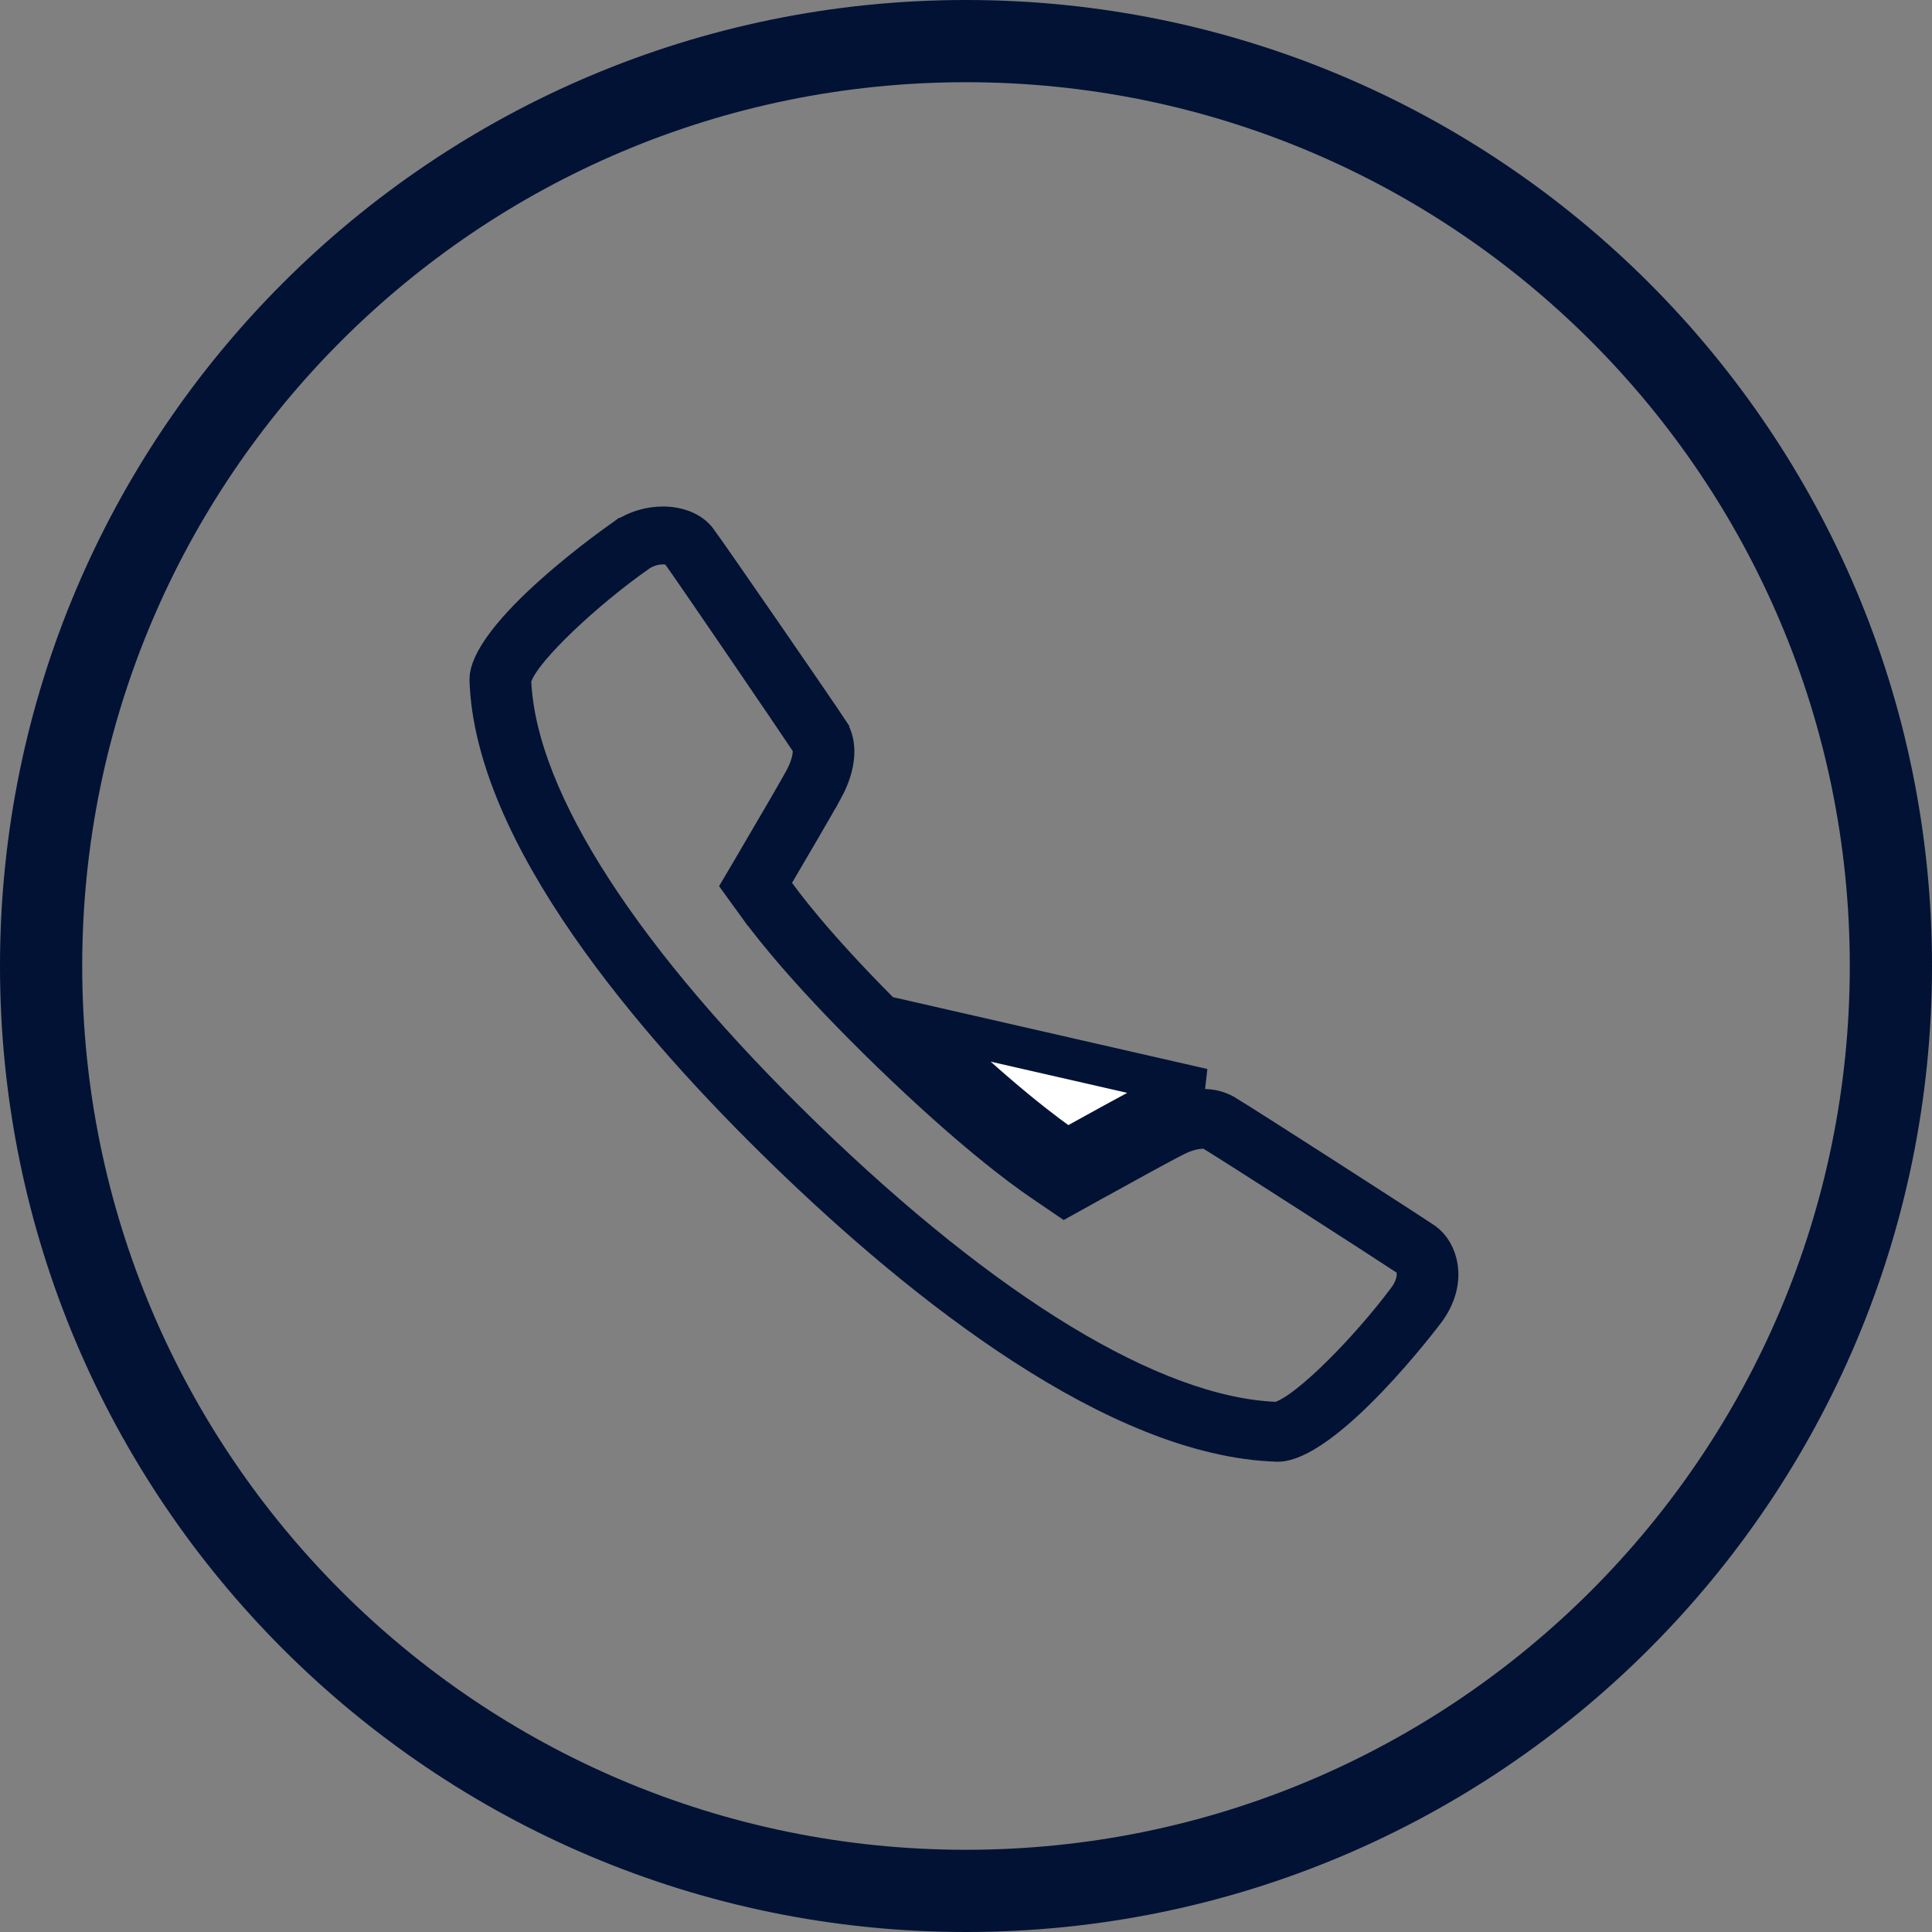
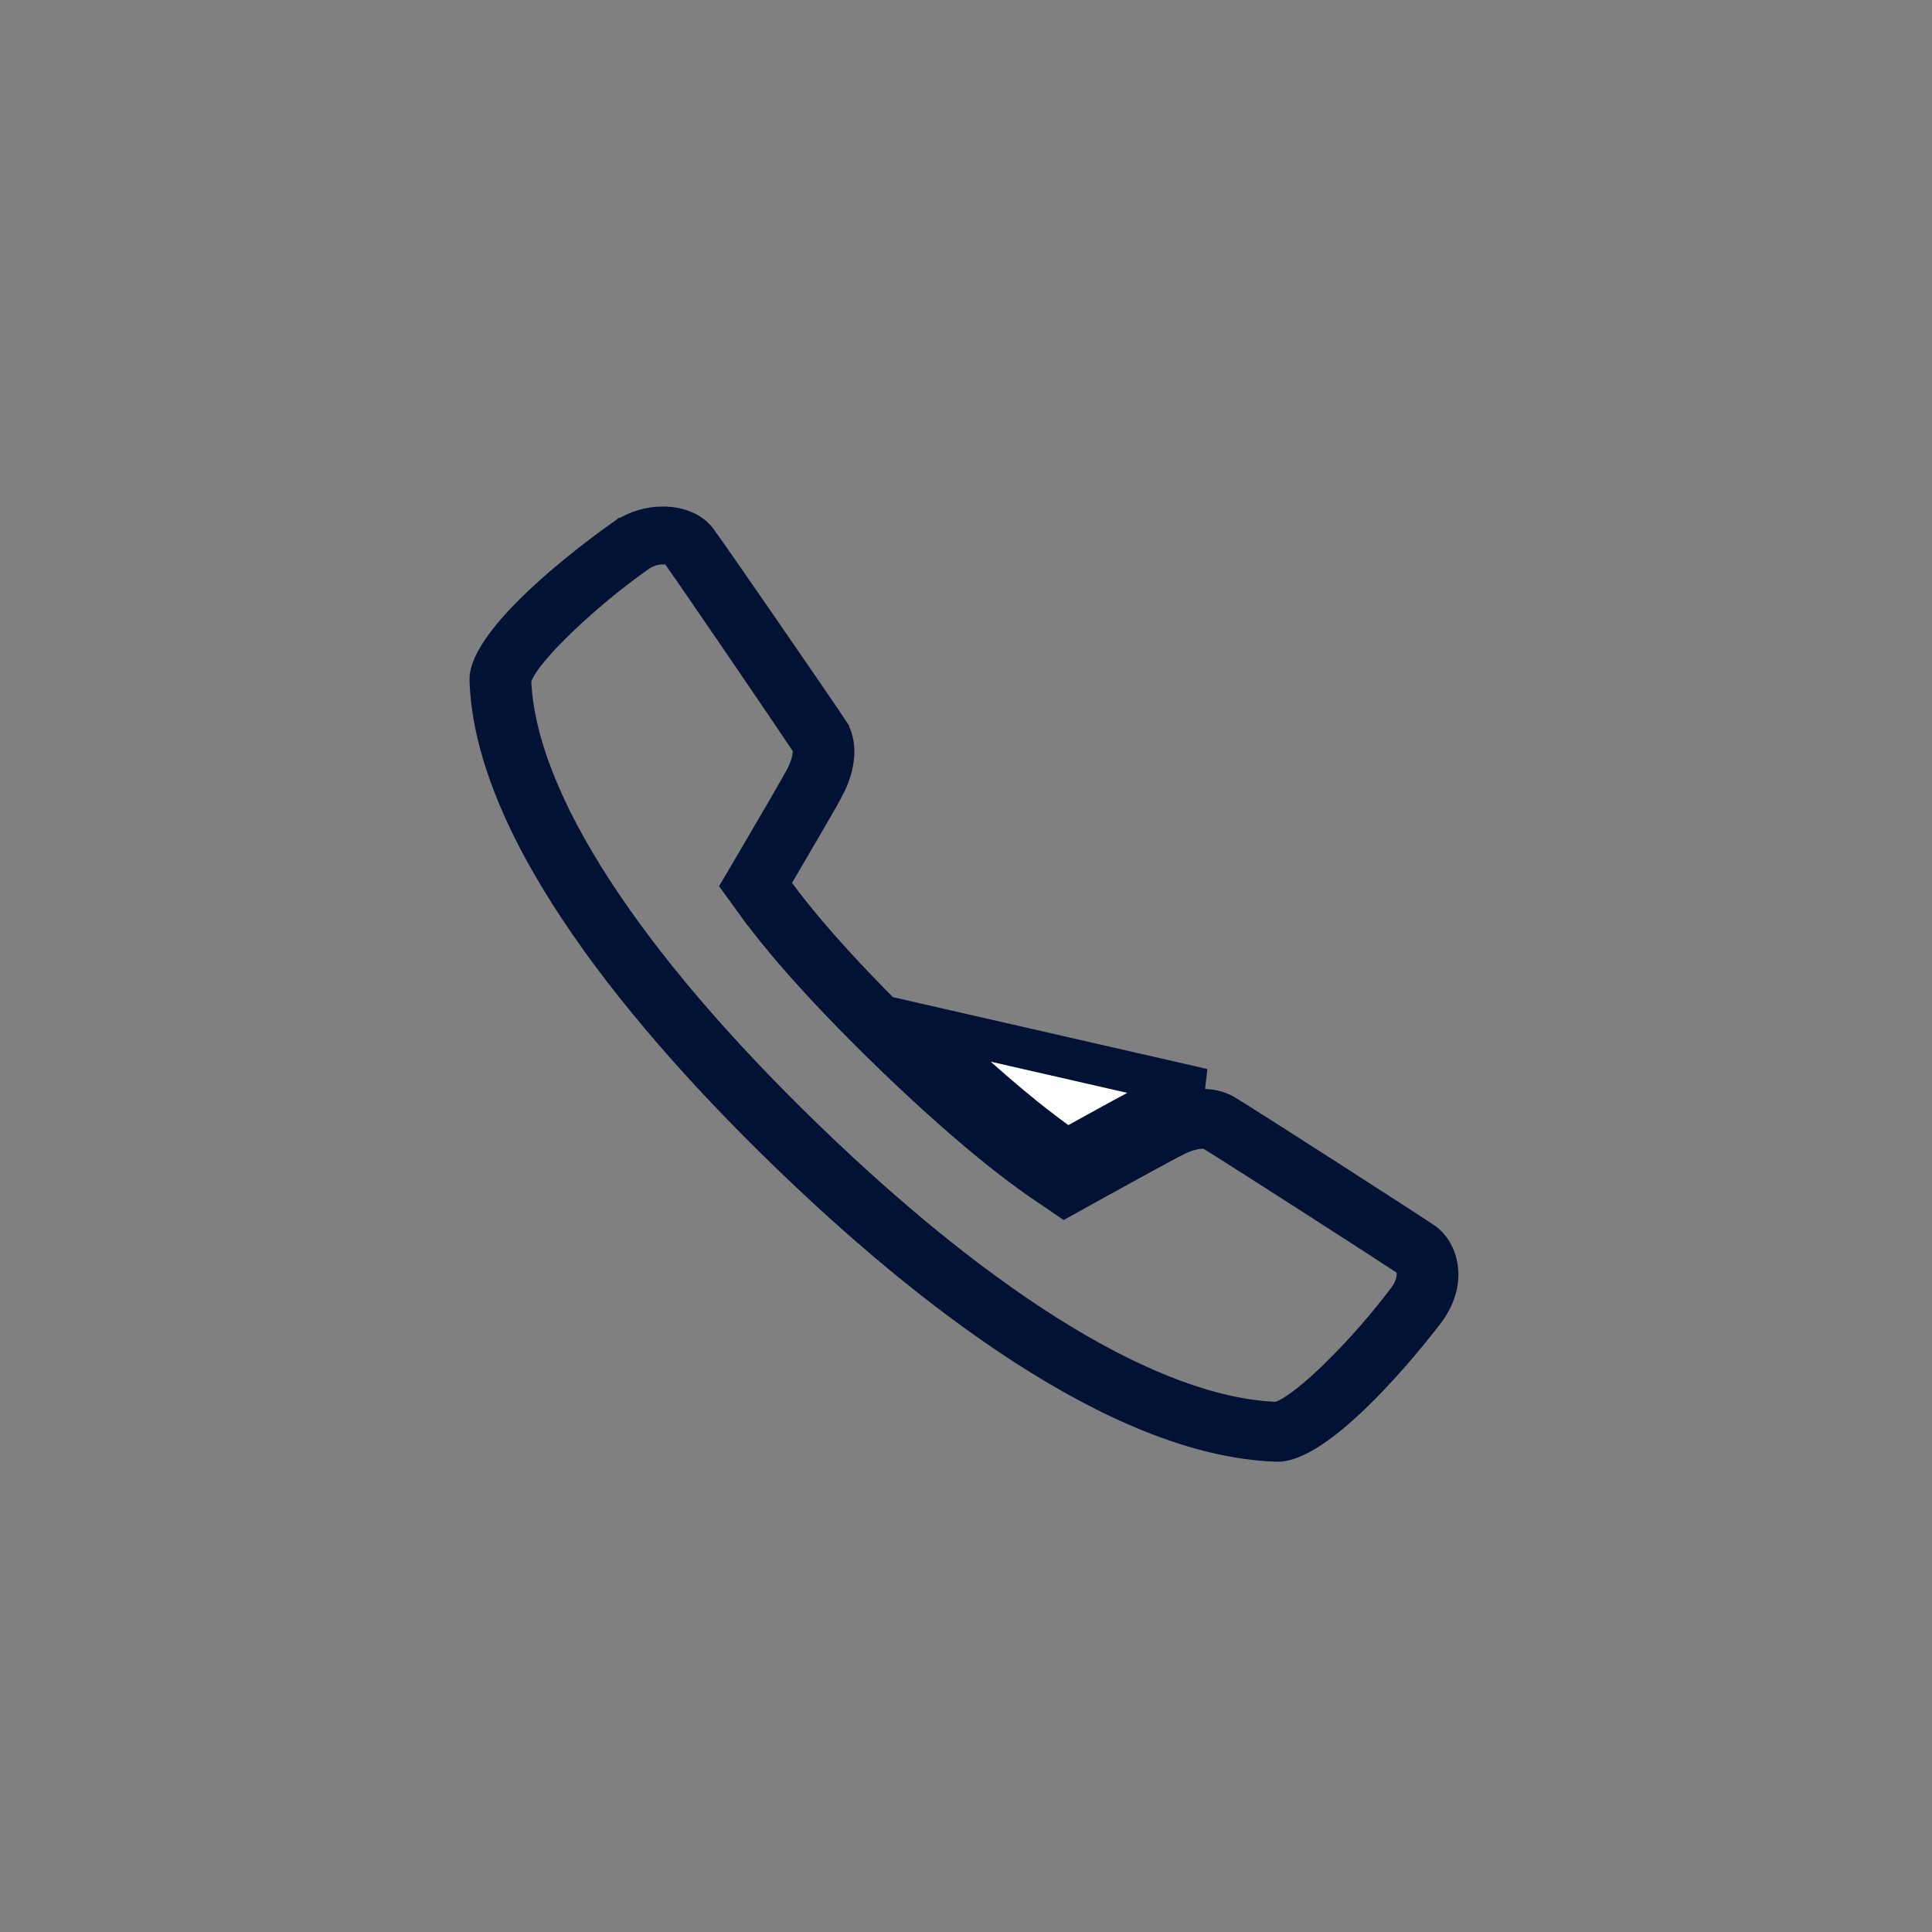
<svg xmlns="http://www.w3.org/2000/svg" width="47" height="47" viewBox="0 0 47 47" fill="none">
  <rect x="0" y="0" width="47" height="47" fill="#808080" stroke="none" />
-   <path d="M23.5 1C35.926 1 46 11.073 46 23.5C46 35.926 35.926 46 23.5 46C11.074 46 1 35.926 1 23.5C1 11.073 11.074 1 23.5 1Z" stroke="#011235" stroke-width="2" stroke-miterlimit="50" />
  <path d="M28.559 27.641C28.233 27.806 27.256 28.344 26.46 28.784L26.46 28.784L25.903 29.093L25.377 28.735L25.377 28.735C24.826 28.361 23.593 27.442 21.684 25.594C19.785 23.754 18.834 22.555 18.445 22.019C18.445 22.019 18.445 22.019 18.444 22.019L18.09 21.53L18.396 21.011L18.396 21.01C19 19.983 19.431 19.24 19.574 18.978L19.575 18.976C19.733 18.681 19.788 18.433 19.785 18.263L19.783 18.117L19.702 17.995C19.288 17.371 17.02 14.045 16.594 13.445L16.477 13.281L16.278 13.243C16.243 13.237 16.208 13.233 16.174 13.231V13.23H16.174H16.174H16.174H16.174H16.174H16.174H16.174H16.174H16.174H16.174H16.174H16.174H16.174H16.174H16.174H16.174H16.174H16.174H16.174H16.174H16.174H16.174H16.174H16.174H16.174H16.174H16.174H16.174H16.173H16.173H16.173H16.173H16.173H16.173H16.173H16.173H16.173H16.173H16.173H16.173H16.173H16.173H16.173H16.173H16.173H16.173H16.173H16.173H16.173H16.173H16.173H16.173H16.173H16.173H16.172H16.172H16.172H16.172H16.172H16.172H16.172H16.172H16.172H16.172H16.172H16.172H16.172H16.172H16.172H16.172H16.172H16.172H16.172H16.172H16.172H16.172H16.172H16.171H16.171H16.171H16.171H16.171H16.171H16.171H16.171H16.171H16.171H16.171H16.171H16.171H16.171H16.171H16.171H16.17H16.17H16.17H16.17H16.17H16.17H16.17H16.17H16.17H16.17H16.17H16.17H16.17H16.17H16.169H16.169H16.169H16.169H16.169H16.169H16.169H16.169H16.169H16.169H16.169H16.169H16.169H16.169H16.169H16.168H16.168H16.168H16.168H16.168H16.168H16.168H16.168H16.168H16.168H16.168H16.168H16.167H16.167H16.167H16.167H16.167H16.167H16.167H16.167H16.167H16.166H16.166H16.166H16.166H16.166H16.166H16.166H16.166H16.166H16.166H16.166H16.166H16.165H16.165H16.165H16.165H16.165H16.165H16.165H16.165H16.165H16.165H16.164H16.164H16.164H16.164H16.164H16.164H16.164H16.164H16.163H16.163H16.163H16.163H16.163H16.163H16.163H16.163H16.163H16.163H16.162H16.162H16.162H16.162H16.162H16.162H16.162H16.162H16.161H16.161H16.161H16.161H16.161H16.161H16.161H16.161H16.16H16.16H16.16H16.16H16.16H16.16H16.16H16.16H16.16H16.16H16.159H16.159H16.159H16.159H16.159H16.159H16.159H16.159H16.158H16.158H16.158H16.158H16.158H16.158H16.158H16.157H16.157H16.157H16.157H16.157H16.157H16.157H16.157H16.157H16.156H16.156H16.156H16.156H16.156H16.156H16.155H16.155H16.155H16.155H16.155H16.155H16.155H16.155H16.154H16.154H16.154H16.154H16.154H16.154H16.154H16.154H16.153H16.153H16.153H16.153H16.153H16.153H16.152H16.152H16.152H16.152H16.152H16.152H16.152H16.152H16.151H16.151H16.151H16.151H16.151H16.151H16.151H16.15H16.15H16.15H16.15H16.15H16.15H16.149H16.149H16.149H16.149H16.149H16.149H16.149H16.149H16.148H16.148H16.148H16.148H16.148H16.148H16.148H16.147H16.147H16.147H16.147H16.147H16.147H16.146H16.146H16.146H16.146H16.146H16.146H16.146H16.145H16.145H16.145H16.145H16.145H16.145H16.145H16.145H16.144H16.144H16.144H16.144H16.144H16.144H16.143H16.143H16.143H16.143H16.143H16.143H16.143H16.142H16.142H16.142H16.142H16.142H16.142H16.142H16.141H16.141H16.141H16.141H16.141H16.141H16.141H16.14H16.14H16.14H16.14H16.14H16.14H16.14H16.139H16.139H16.139H16.139H16.139H16.139H16.139H16.138H16.138H16.138H16.138H16.138H16.138H16.137H16.137H16.137H16.137H16.137H16.137H16.137H16.137H16.136H16.136H16.136H16.136H16.136H16.136H16.136H16.135H16.135H16.135H16.135H16.135H16.135H16.135H16.135H16.134H16.134H16.134H16.134H16.134H16.134H16.134H16.134H16.133H16.133H16.133H16.133H16.133H16.133H16.133H16.132H16.132H16.132H16.132H16.132H16.132H16.132H16.132H16.131H16.131H16.131H16.131H16.131H16.131H16.131H16.131H16.131H16.13H16.13H16.13H16.13H16.13H16.13H16.13H16.13H16.13H16.129H16.129H16.129H16.129H16.129H16.129H16.129H16.129H16.129H16.128H16.128H16.128H16.128H16.128H16.128H16.128H16.128H16.128H16.128H16.128H16.128H16.127H16.127H16.127H16.127H16.127H16.127H16.127H16.127H16.127H16.127H16.127H16.127H16.126H16.126H16.126H16.126H16.126H16.126H16.126H16.126H16.126H16.126H16.126H16.126H16.126H16.126H16.126H16.125H16.125H16.125H16.125H16.125H16.125H16.125H16.125H16.125H16.125H16.125H16.125H16.125H16.125H16.125H16.125H16.125H16.125H16.125H16.125H16.125H16.125V13.23L16.118 13.23C15.905 13.233 15.697 13.298 15.519 13.416L15.519 13.416L15.51 13.422C14.835 13.895 14.145 14.47 13.597 14.994C13.323 15.256 13.078 15.511 12.887 15.739C12.707 15.953 12.536 16.188 12.456 16.404L12.421 16.499L12.425 16.601C12.496 18.087 13.2 19.809 14.402 21.665C15.609 23.53 17.347 25.572 19.55 27.706C21.753 29.841 23.862 31.524 25.788 32.693C27.706 33.856 29.481 34.534 31.007 34.602L31.106 34.607L31.198 34.574C31.414 34.496 31.652 34.332 31.873 34.156C32.108 33.97 32.37 33.733 32.639 33.466C33.179 32.933 33.771 32.261 34.263 31.602L34.263 31.602L34.269 31.594C34.445 31.347 34.504 31.087 34.468 30.875L34.431 30.663L34.252 30.543C33.63 30.13 30.121 27.875 29.54 27.52L29.431 27.454L29.304 27.447L29.284 27.446L29.272 27.446H29.26C29.139 27.446 28.888 27.472 28.559 27.641ZM28.559 27.641C28.56 27.64 28.56 27.64 28.561 27.64L28.787 28.086L28.559 27.641C28.559 27.641 28.559 27.641 28.559 27.641ZM29.26 26.493C28.893 26.493 28.486 26.597 28.09 26.799C27.702 26.996 26.53 27.642 25.958 27.959C25.453 27.616 24.267 26.736 22.398 24.925L29.26 26.493ZM18.863 21.77C19.239 22.289 20.176 23.469 22.05 25.284C23.936 27.112 25.145 28.011 25.677 28.373L25.931 28.545L26.2 28.396C26.777 28.077 27.938 27.436 28.316 27.245L28.317 27.244C28.654 27.072 28.984 26.993 29.26 26.993V26.993L29.271 26.993C29.445 26.989 29.618 27.032 29.771 27.116C30.276 27.418 34.258 29.98 34.617 30.225L34.618 30.226C34.951 30.452 35.201 31.129 34.676 31.856L34.676 31.856L34.672 31.861L34.672 31.861C34.653 31.886 34.038 32.706 33.256 33.52C32.859 33.934 32.431 34.334 32.026 34.626C31.601 34.933 31.284 35.059 31.093 35.059H31.067C29.152 34.998 27.021 34.062 24.922 32.702C22.831 31.348 20.828 29.608 19.185 28.016C17.541 26.424 15.745 24.483 14.348 22.461C12.941 20.427 11.981 18.37 11.921 16.535C11.915 16.368 12.029 16.073 12.344 15.659C12.642 15.269 13.053 14.856 13.484 14.472C13.911 14.09 14.343 13.748 14.671 13.5C14.835 13.376 14.972 13.276 15.069 13.207C15.117 13.172 15.156 13.145 15.182 13.126L15.213 13.105L15.221 13.099C15.222 13.099 15.222 13.098 15.223 13.098C15.5 12.911 15.823 12.822 16.125 12.822C16.519 12.822 16.811 12.969 16.948 13.155L16.948 13.155L16.95 13.157C17.216 13.512 19.87 17.365 20.16 17.808L20.16 17.809C20.331 18.068 20.36 18.558 20.024 19.175L20.023 19.175C19.826 19.54 19.166 20.663 18.837 21.224L18.671 21.506L18.863 21.77Z" fill="white" stroke="#011235" />
</svg>